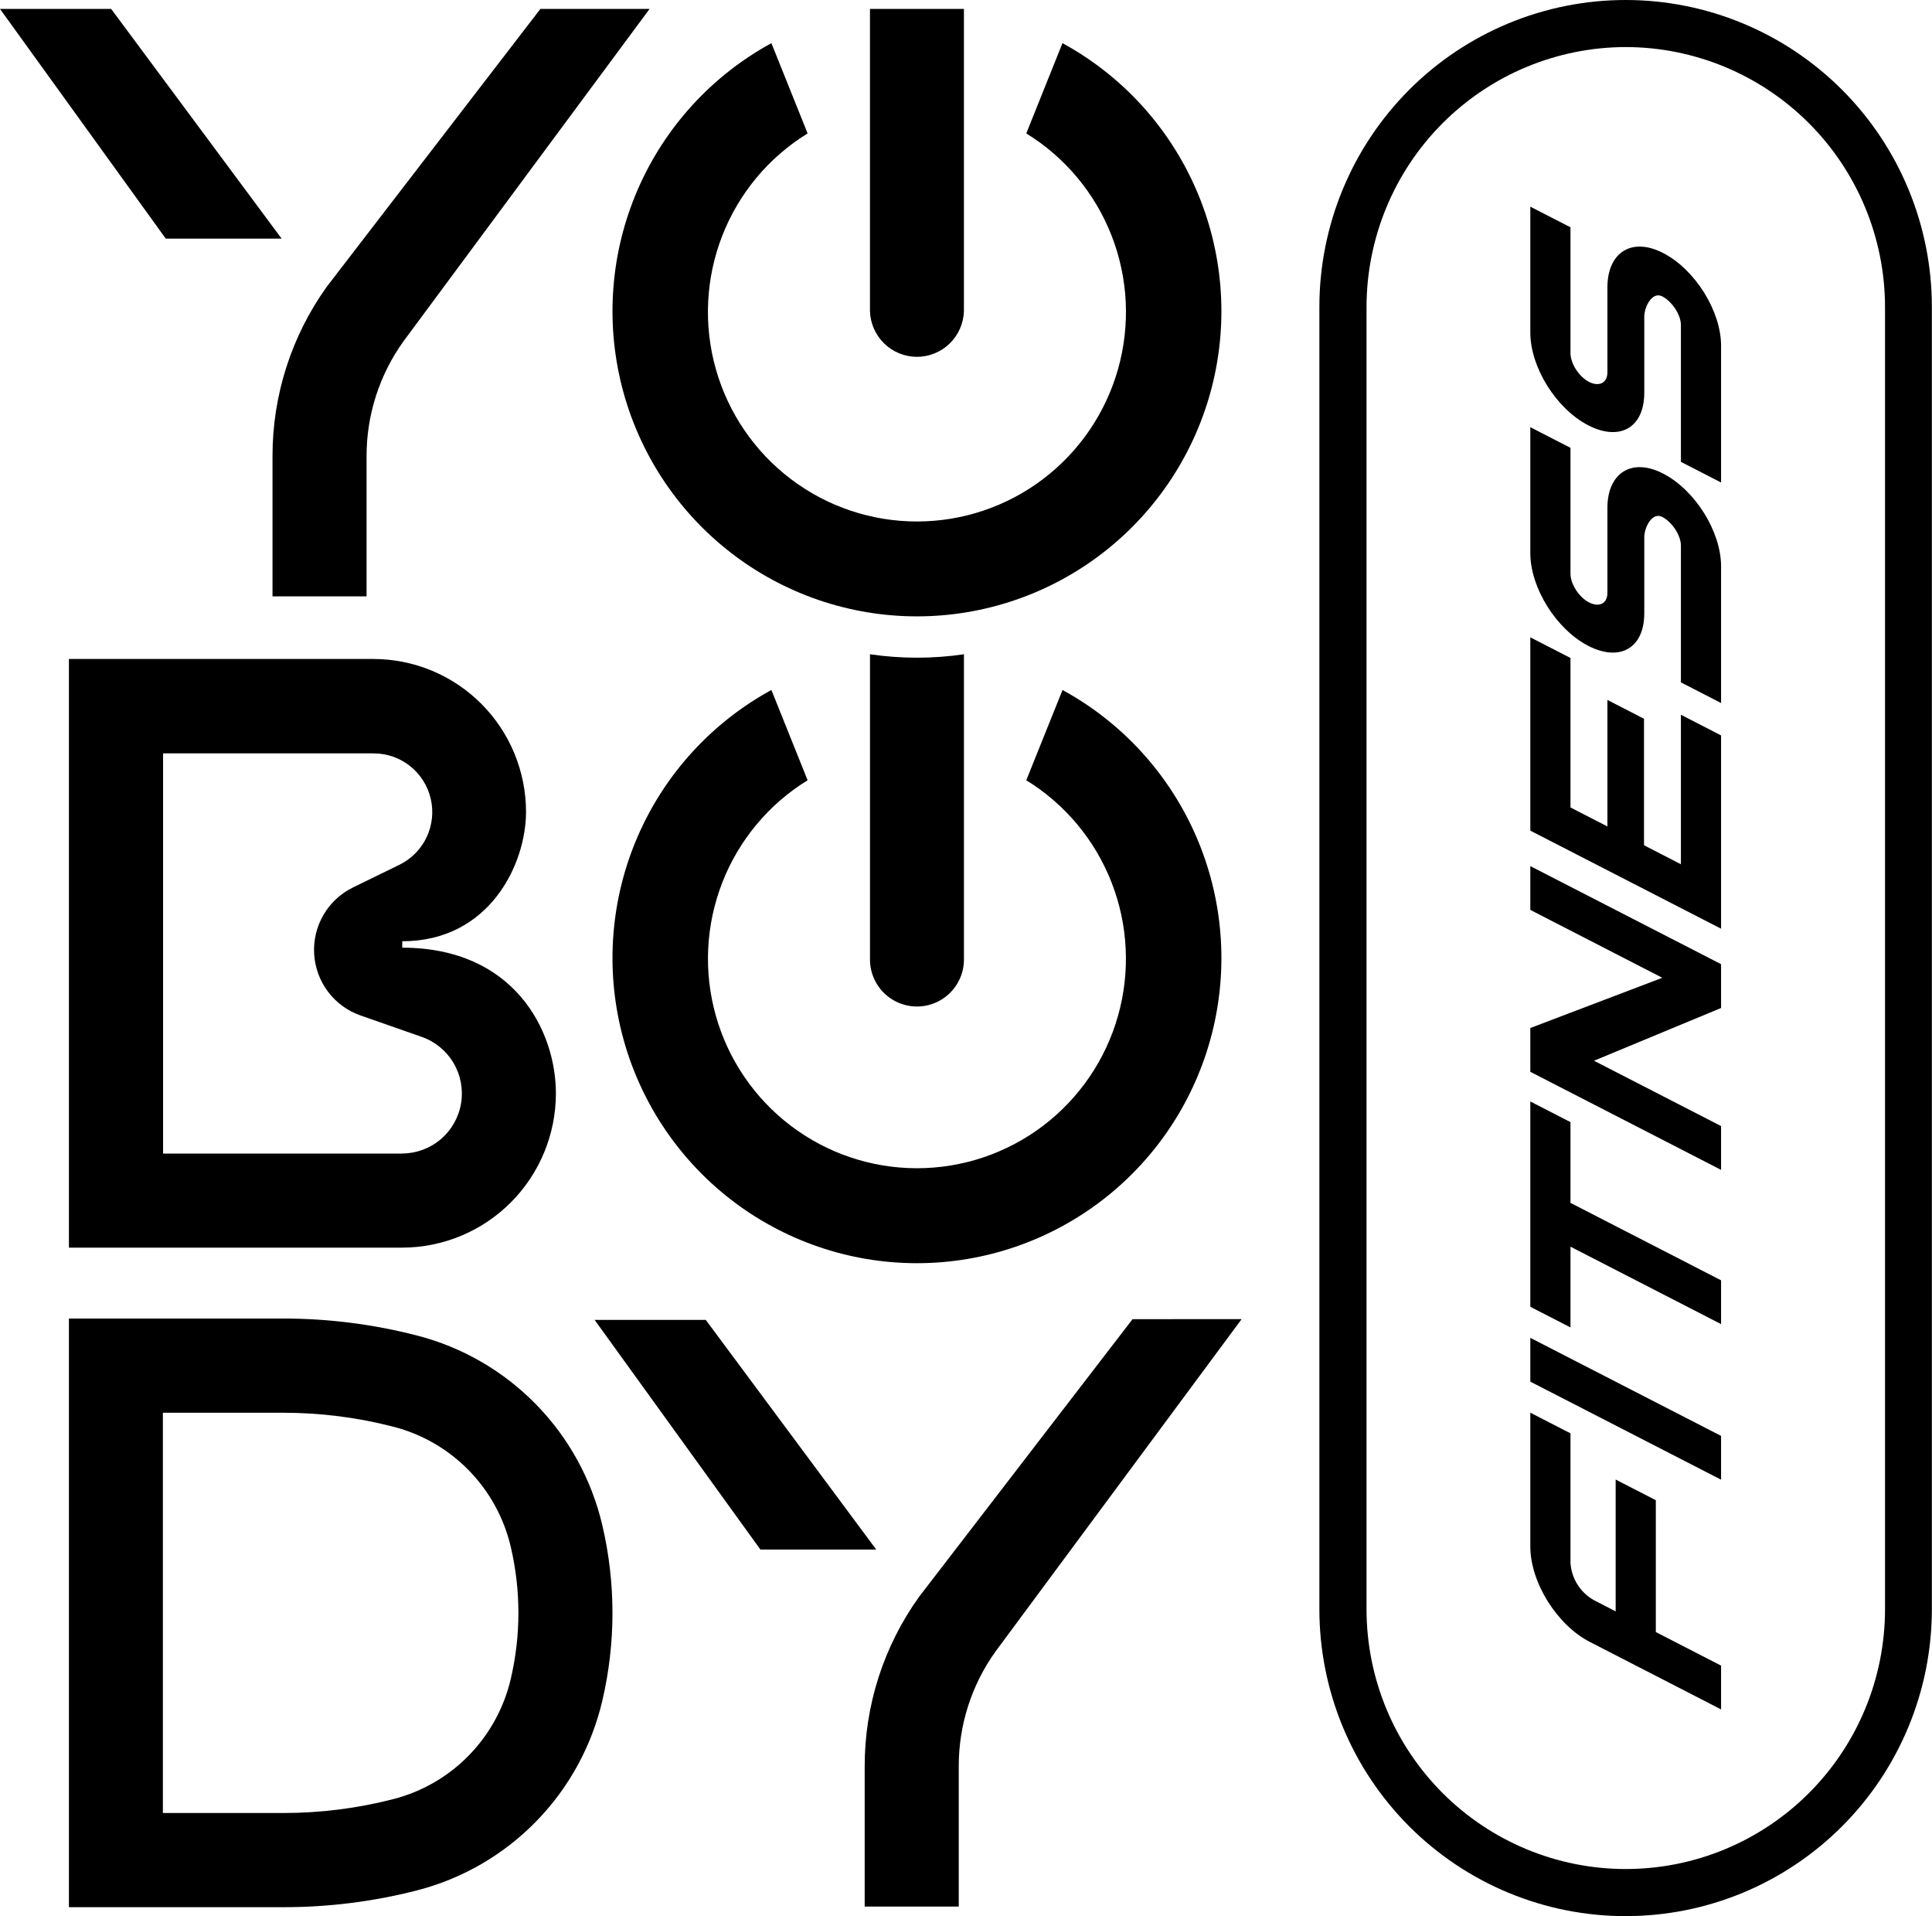
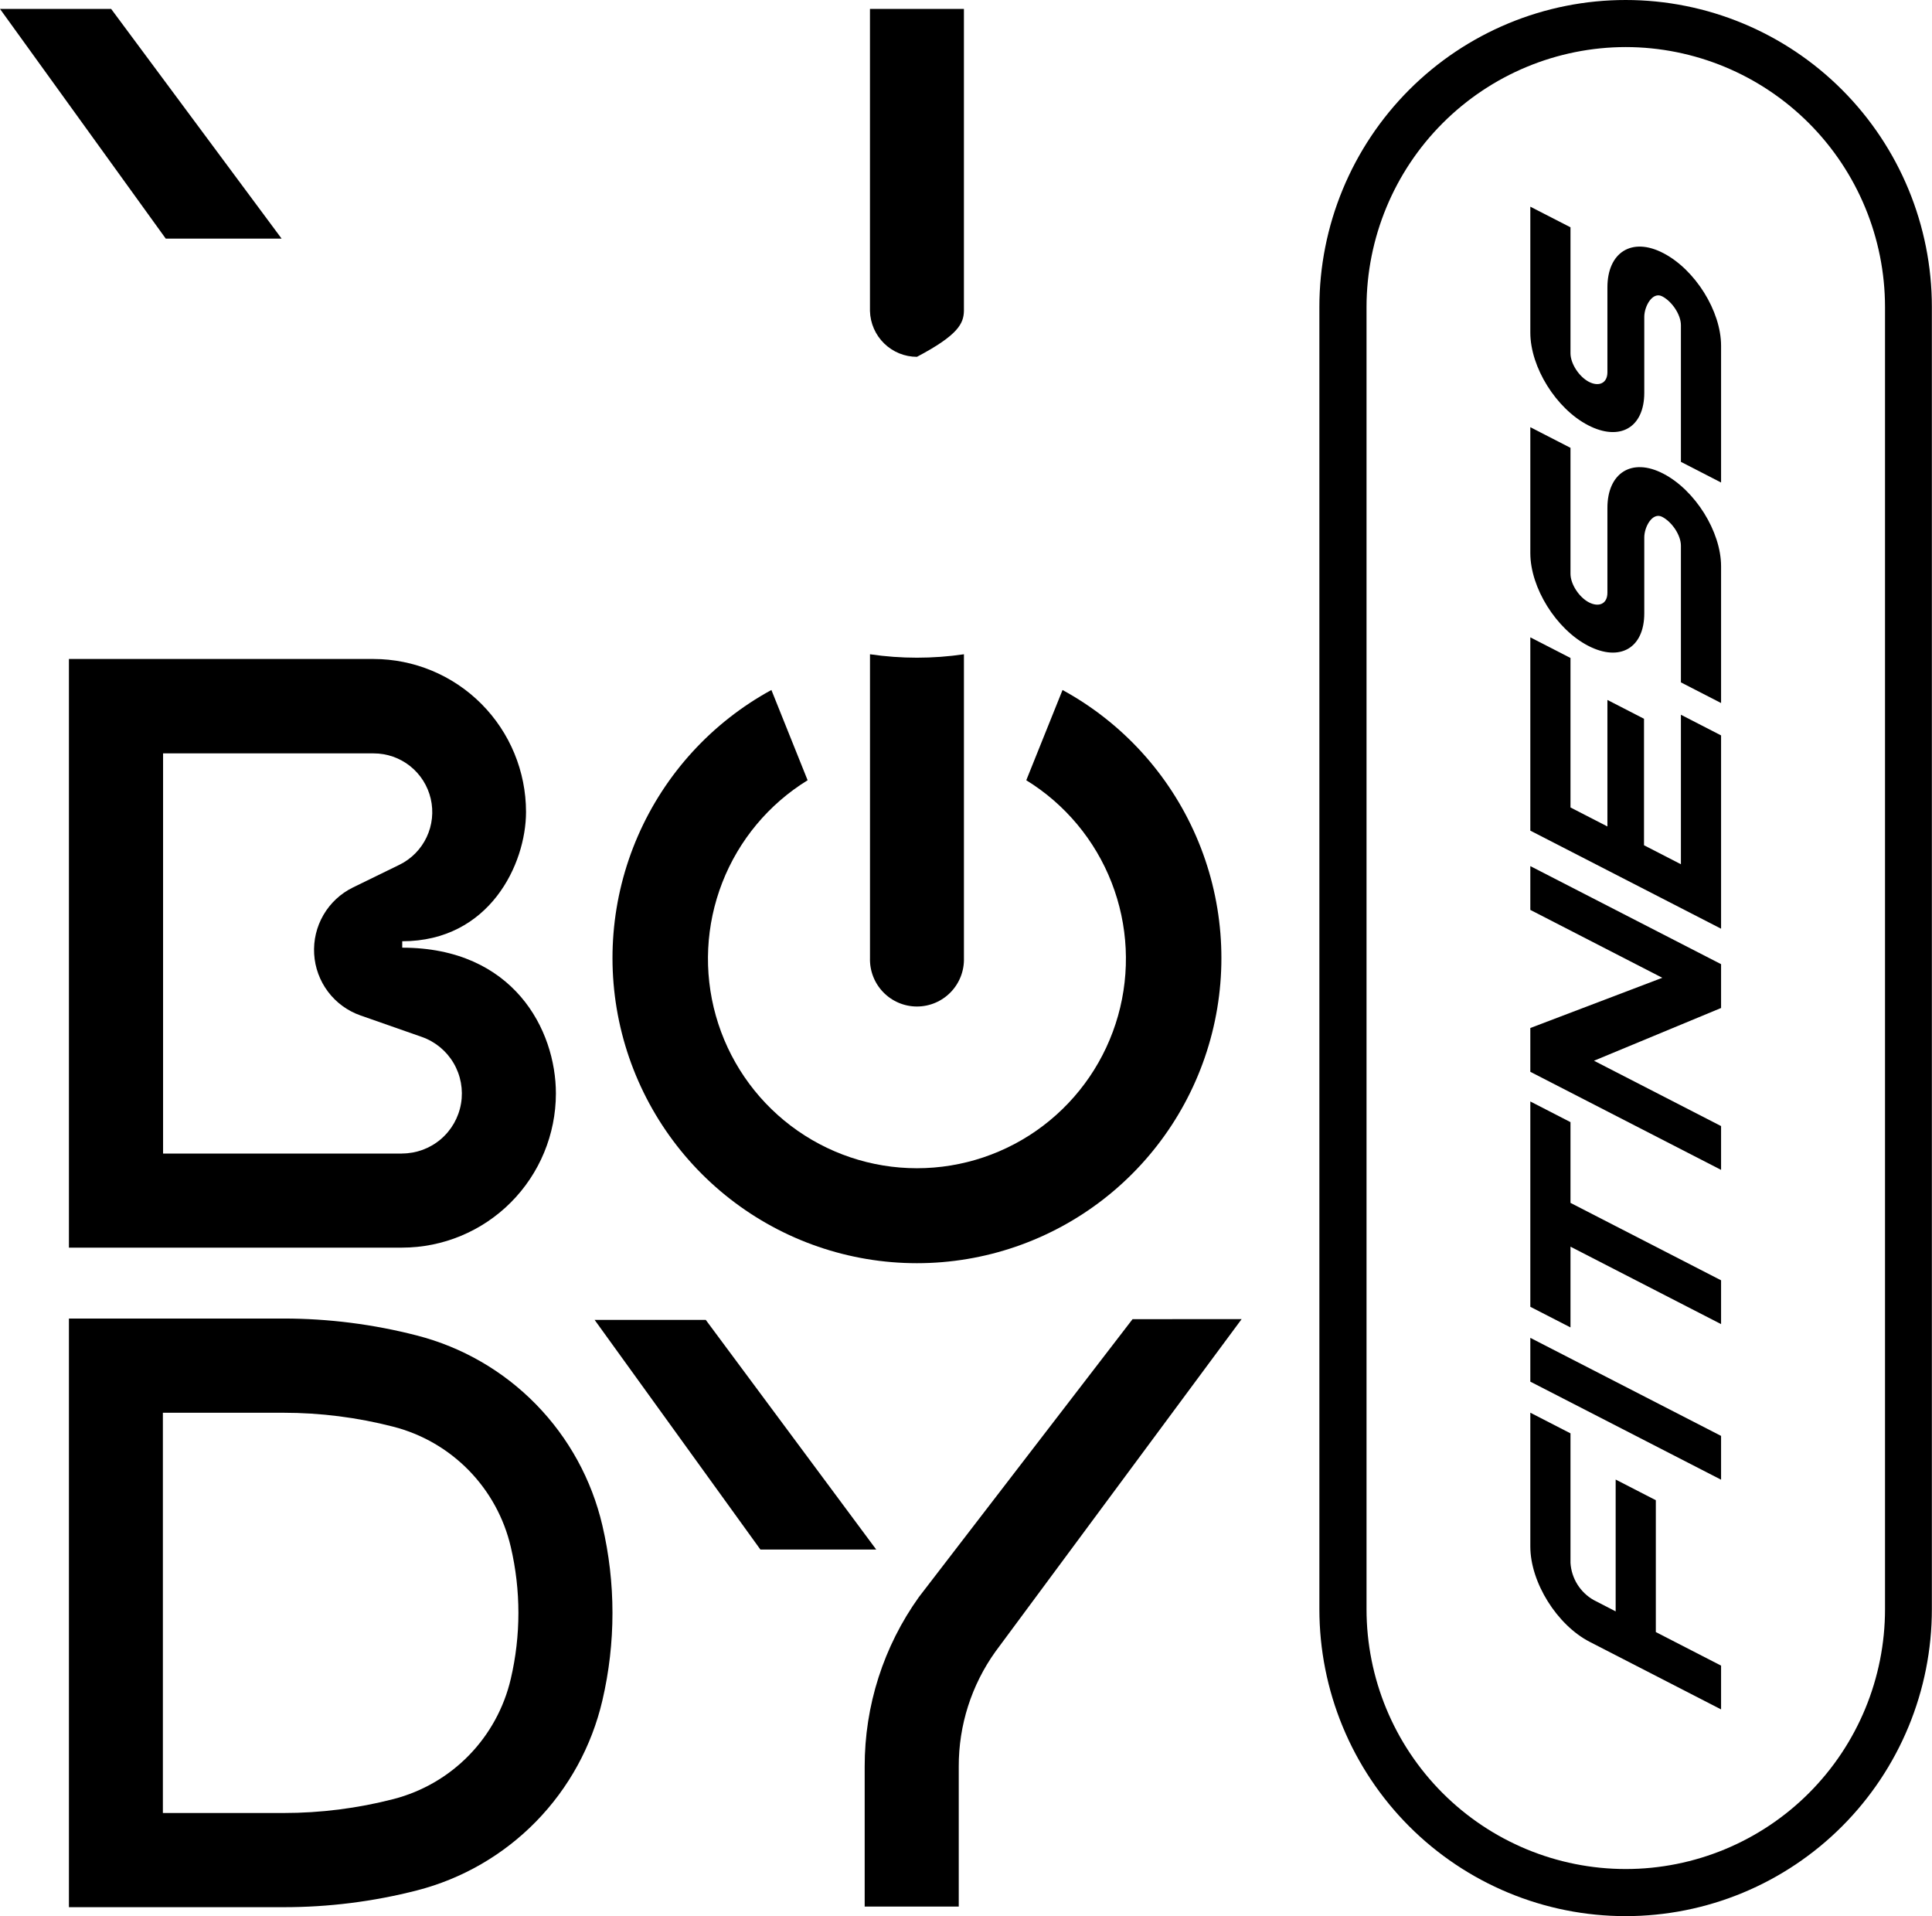
<svg xmlns="http://www.w3.org/2000/svg" width="240" height="238" viewBox="0 0 240 238">
  <g clip-path="url(#clip0_1204_96583)">
    <path d="M131.987 85.717L127.488 96.914C132.307 99.879 136.029 104.34 138.087 109.619C140.145 114.897 140.426 120.705 138.889 126.159C137.352 131.613 134.08 136.415 129.571 139.835C125.062 143.255 119.561 145.105 113.906 145.105C108.252 145.105 102.751 143.255 98.242 139.835C93.733 136.415 90.461 131.613 88.924 126.159C87.386 120.705 87.668 114.897 89.726 109.619C91.784 104.34 95.506 99.879 100.325 96.914L95.826 85.703C88.442 89.731 82.607 96.11 79.244 103.832C75.881 111.554 75.181 120.179 77.254 128.345C79.328 136.51 84.057 143.751 90.695 148.922C97.332 154.093 105.499 156.9 113.906 156.9C122.314 156.9 130.481 154.093 137.118 148.922C143.756 143.751 148.485 136.51 150.559 128.345C152.632 120.179 151.932 111.554 148.569 103.832C145.206 96.11 139.371 89.731 131.987 85.703V85.717Z" />
    <path d="M35.216 236.889H8.562V163.773H35.216C40.803 163.775 46.367 164.482 51.778 165.877C57.406 167.32 62.532 170.284 66.596 174.445C70.66 178.606 73.508 183.804 74.829 189.475C76.501 196.625 76.501 204.066 74.829 211.216C73.507 216.885 70.659 222.083 66.595 226.243C62.531 230.403 57.406 233.366 51.778 234.809C46.366 236.196 40.802 236.895 35.216 236.889ZM20.234 225.191H35.216C39.829 225.193 44.424 224.61 48.892 223.457C52.449 222.537 55.687 220.659 58.255 218.025C60.822 215.391 62.62 212.103 63.454 208.517C64.713 203.136 64.713 197.536 63.454 192.155C62.619 188.564 60.816 185.273 58.244 182.638C55.671 180.003 52.427 178.125 48.864 177.21C44.396 176.057 39.801 175.474 35.188 175.476H20.234V225.191Z" />
    <path d="M49.967 117.71V116.911C60.813 116.911 65.345 107.336 65.345 100.842C65.34 95.807 63.342 90.979 59.79 87.419C56.238 83.859 51.421 81.857 46.397 81.852H8.562V154.967H49.948C55.013 154.963 59.87 152.945 63.452 149.357C67.035 145.768 69.05 140.902 69.056 135.825C69.056 127.923 63.794 117.71 49.967 117.71ZM49.967 143.283H20.258V93.577H46.421C48.064 93.576 49.658 94.133 50.946 95.156C52.233 96.18 53.136 97.61 53.508 99.213C53.881 100.817 53.7 102.5 52.996 103.988C52.292 105.475 51.107 106.68 49.632 107.406L43.822 110.242C42.3 110.991 41.033 112.175 40.18 113.643C39.326 115.112 38.925 116.8 39.026 118.497C39.126 120.193 39.725 121.822 40.746 123.179C41.767 124.535 43.166 125.559 44.766 126.122L52.405 128.797C54.06 129.38 55.456 130.53 56.346 132.044C57.236 133.558 57.564 135.339 57.27 137.072C56.977 138.805 56.081 140.378 54.742 141.513C53.403 142.648 51.707 143.272 49.953 143.274L49.967 143.283Z" />
    <path d="M108.073 81.266V119C108.05 119.782 108.185 120.561 108.468 121.29C108.752 122.019 109.178 122.683 109.722 123.244C110.266 123.805 110.917 124.251 111.636 124.556C112.355 124.861 113.128 125.017 113.908 125.017C114.689 125.017 115.462 124.861 116.181 124.556C116.9 124.251 117.551 123.805 118.095 123.244C118.639 122.683 119.065 122.019 119.349 121.29C119.632 120.561 119.766 119.782 119.744 119V81.266C115.874 81.833 111.943 81.833 108.073 81.266Z" />
-     <path d="M131.987 5.352L127.488 16.572C132.309 19.537 136.031 23.998 138.09 29.278C140.149 34.558 140.431 40.367 138.894 45.823C137.357 51.278 134.085 56.081 129.574 59.502C125.064 62.922 119.563 64.773 113.906 64.773C108.25 64.773 102.749 62.922 98.239 59.502C93.728 56.081 90.456 51.278 88.919 45.823C87.382 40.367 87.664 34.558 89.723 29.278C91.782 23.998 95.504 19.537 100.325 16.572L95.826 5.361C88.442 9.389 82.607 15.768 79.244 23.49C75.881 31.212 75.181 39.837 77.254 48.003C79.328 56.168 84.057 63.408 90.695 68.58C97.332 73.751 105.499 76.558 113.906 76.558C122.314 76.558 130.481 73.751 137.118 68.58C143.756 63.408 148.485 56.168 150.559 48.003C152.632 39.837 151.932 31.212 148.569 23.49C145.206 15.768 139.371 9.389 131.987 5.361V5.352Z" />
-     <path d="M67.131 1.109L40.595 35.611C36.198 41.75 33.838 49.119 33.852 56.676V74.073H45.537V56.666C45.528 51.552 47.127 46.564 50.107 42.412L80.693 1.109H67.131Z" />
    <path d="M140.689 163.853L114.158 198.355C109.759 204.495 107.4 211.866 107.414 219.425V236.812H119.1V219.42C119.084 214.3 120.678 209.306 123.655 205.146L154.242 163.844L140.689 163.853Z" />
-     <path d="M108.07 1.109V38.636C108.113 40.158 108.747 41.604 109.837 42.665C110.927 43.727 112.386 44.321 113.906 44.321C115.426 44.321 116.885 43.727 117.975 42.665C119.065 41.604 119.699 40.158 119.742 38.636V1.109H108.07Z" />
+     <path d="M108.07 1.109V38.636C108.113 40.158 108.747 41.604 109.837 42.665C110.927 43.727 112.386 44.321 113.906 44.321C119.065 41.604 119.699 40.158 119.742 38.636V1.109H108.07Z" />
    <path d="M34.982 29.637L13.808 1.109H0L20.589 29.637H34.982Z" />
    <path d="M108.849 192.468L87.675 163.945H73.867L94.461 192.468H108.849Z" />
    <path d="M197.486 203.935L213.798 212.324V206.884L205.692 202.716V186.339L200.703 183.773V200.149L197.958 198.731C197.137 198.262 196.446 197.595 195.945 196.792C195.445 195.988 195.151 195.073 195.091 194.128V178.035L190.102 175.469V192.091C190.102 196.538 193.407 201.837 197.486 203.935Z" />
    <path d="M213.798 183.791V178.351L190.102 166.172V171.612L213.798 183.791Z" />
    <path d="M206.498 121.45L190.102 127.688V133.128L213.798 145.308V139.868L198.01 131.753L213.798 125.202V119.758L190.102 107.578V113.018L206.498 121.45Z" />
    <path d="M190.102 152.282V162.315L195.091 164.877V154.848L213.798 164.466V159.026L195.091 149.408V139.379L190.102 136.812V146.842V152.282Z" />
    <path d="M190.102 103.173L213.798 115.353V109.913V91.344L208.809 88.777V107.347L204.225 104.988V89.278L199.679 86.939V102.654L195.091 100.295V81.726L190.102 79.164V97.729V103.173Z" />
    <path d="M199.679 63.082V73.622C199.679 75.04 198.59 75.441 197.387 74.822C196.185 74.203 195.091 72.577 195.091 71.263V55.624L190.102 53.062V68.702C190.102 73.012 193.318 78.154 197.274 80.205C201.231 82.257 204.258 80.494 204.258 76.179V66.75C204.258 65.436 205.272 63.578 206.479 64.198C207.687 64.817 208.809 66.466 208.809 67.78V84.757L213.798 87.323V70.346C213.798 66.031 210.582 60.894 206.63 58.838C202.679 56.782 199.679 58.772 199.679 63.082Z" />
    <path d="M199.679 35.691V46.231C199.679 47.625 198.59 48.051 197.387 47.431C196.185 46.812 195.091 45.187 195.091 43.873V28.233L190.102 25.672V41.311C190.102 45.621 193.318 50.764 197.274 52.815C201.231 54.866 204.258 53.103 204.258 48.788V39.359C204.258 38.045 205.272 36.188 206.479 36.807C207.687 37.426 208.809 39.075 208.809 40.389V57.366L213.798 59.932V42.951C213.798 38.641 210.582 33.498 206.63 31.443C202.679 29.387 199.679 31.381 199.679 35.691Z" />
    <path d="M201.955 5.846C210.494 5.856 218.681 9.261 224.719 15.312C230.757 21.364 234.154 29.569 234.164 38.127V199.873C234.164 208.433 230.771 216.643 224.731 222.696C218.692 228.748 210.501 232.149 201.959 232.149C193.418 232.149 185.227 228.748 179.188 222.696C173.148 216.643 169.755 208.433 169.755 199.873V38.127C169.764 29.569 173.16 21.364 179.197 15.312C185.235 9.261 193.421 5.856 201.959 5.846M201.959 4.68744e-06C196.962 -0.002 192.013 0.982 187.396 2.897C182.778 4.812 178.582 7.62 175.047 11.16C171.513 14.701 168.709 18.905 166.796 23.532C164.883 28.159 163.898 33.118 163.898 38.127V199.873C163.898 204.88 164.882 209.838 166.794 214.464C168.706 219.089 171.508 223.293 175.041 226.833C178.573 230.373 182.767 233.182 187.383 235.098C191.998 237.014 196.945 238 201.941 238C206.936 238 211.883 237.014 216.499 235.098C221.114 233.182 225.308 230.373 228.84 226.833C232.373 223.293 235.175 219.089 237.087 214.464C238.999 209.838 239.983 204.88 239.983 199.873V38.127C239.983 28.015 235.975 18.317 228.84 11.167C221.706 4.017 212.03 4.68744e-06 201.941 4.68744e-06H201.959Z" />
  </g>
  <defs>
    <clipPath id="clip0_1204_96583">
      <rect width="240" height="238" fill="white" />
    </clipPath>
  </defs>
</svg>